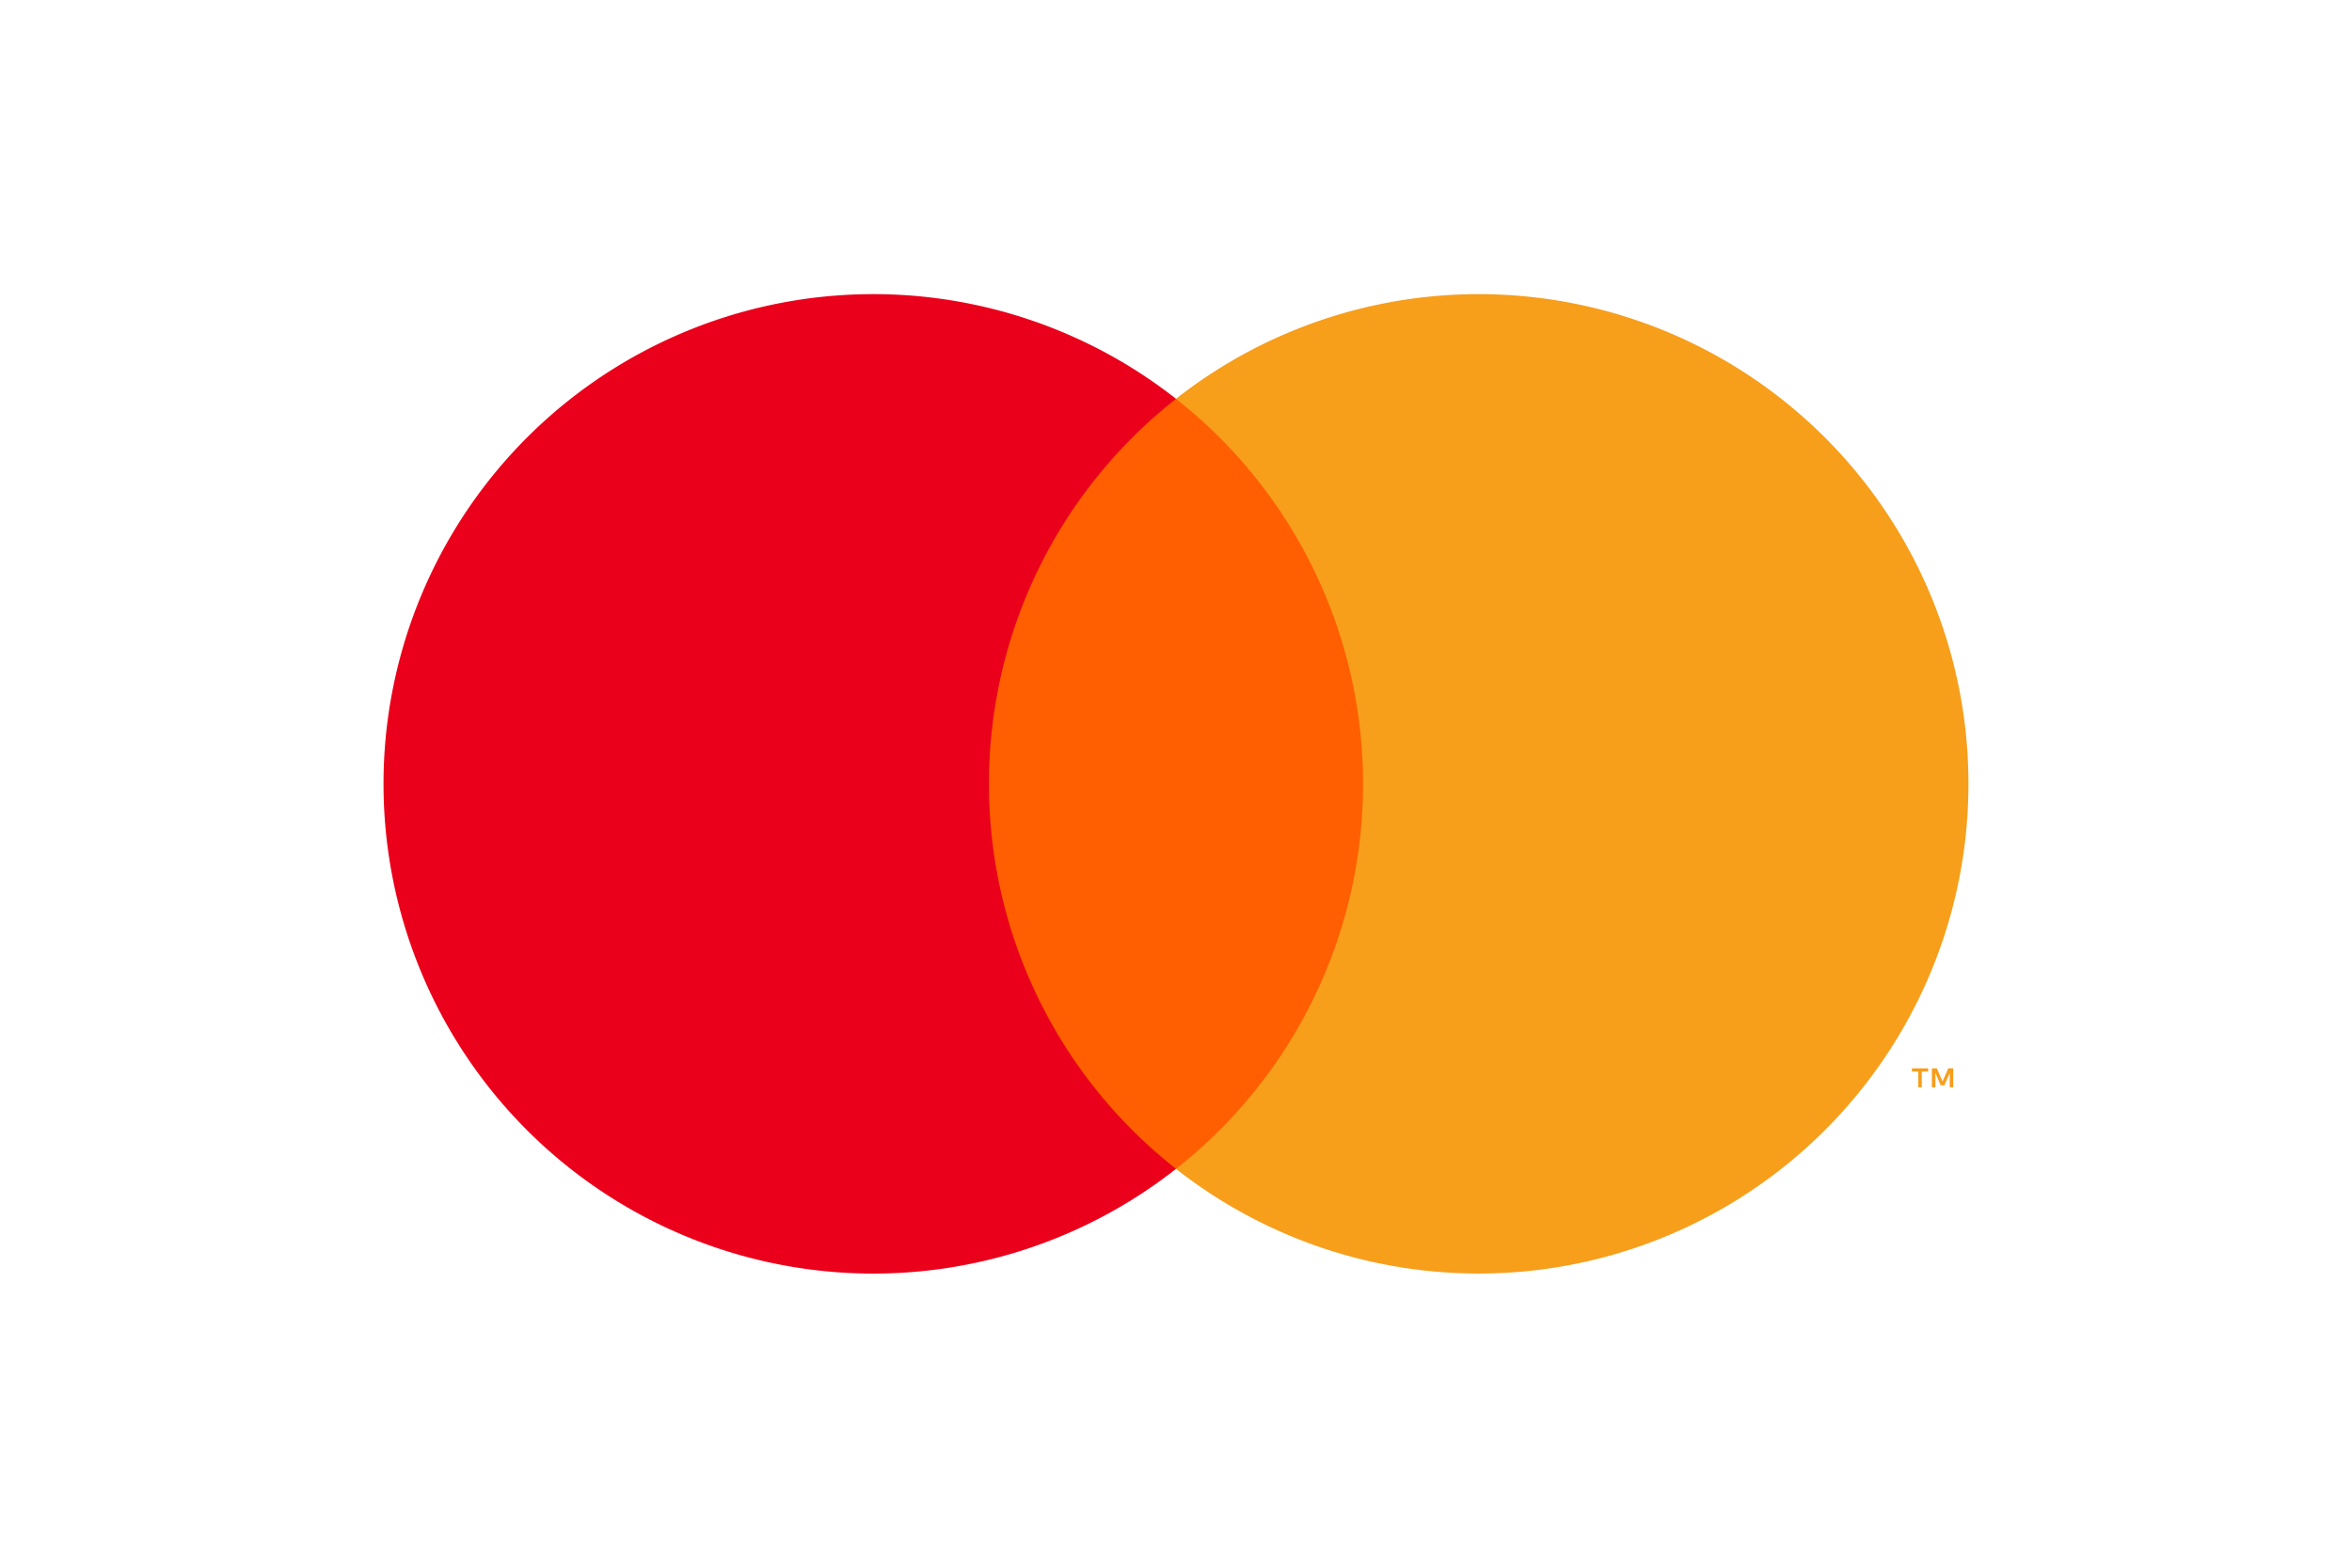
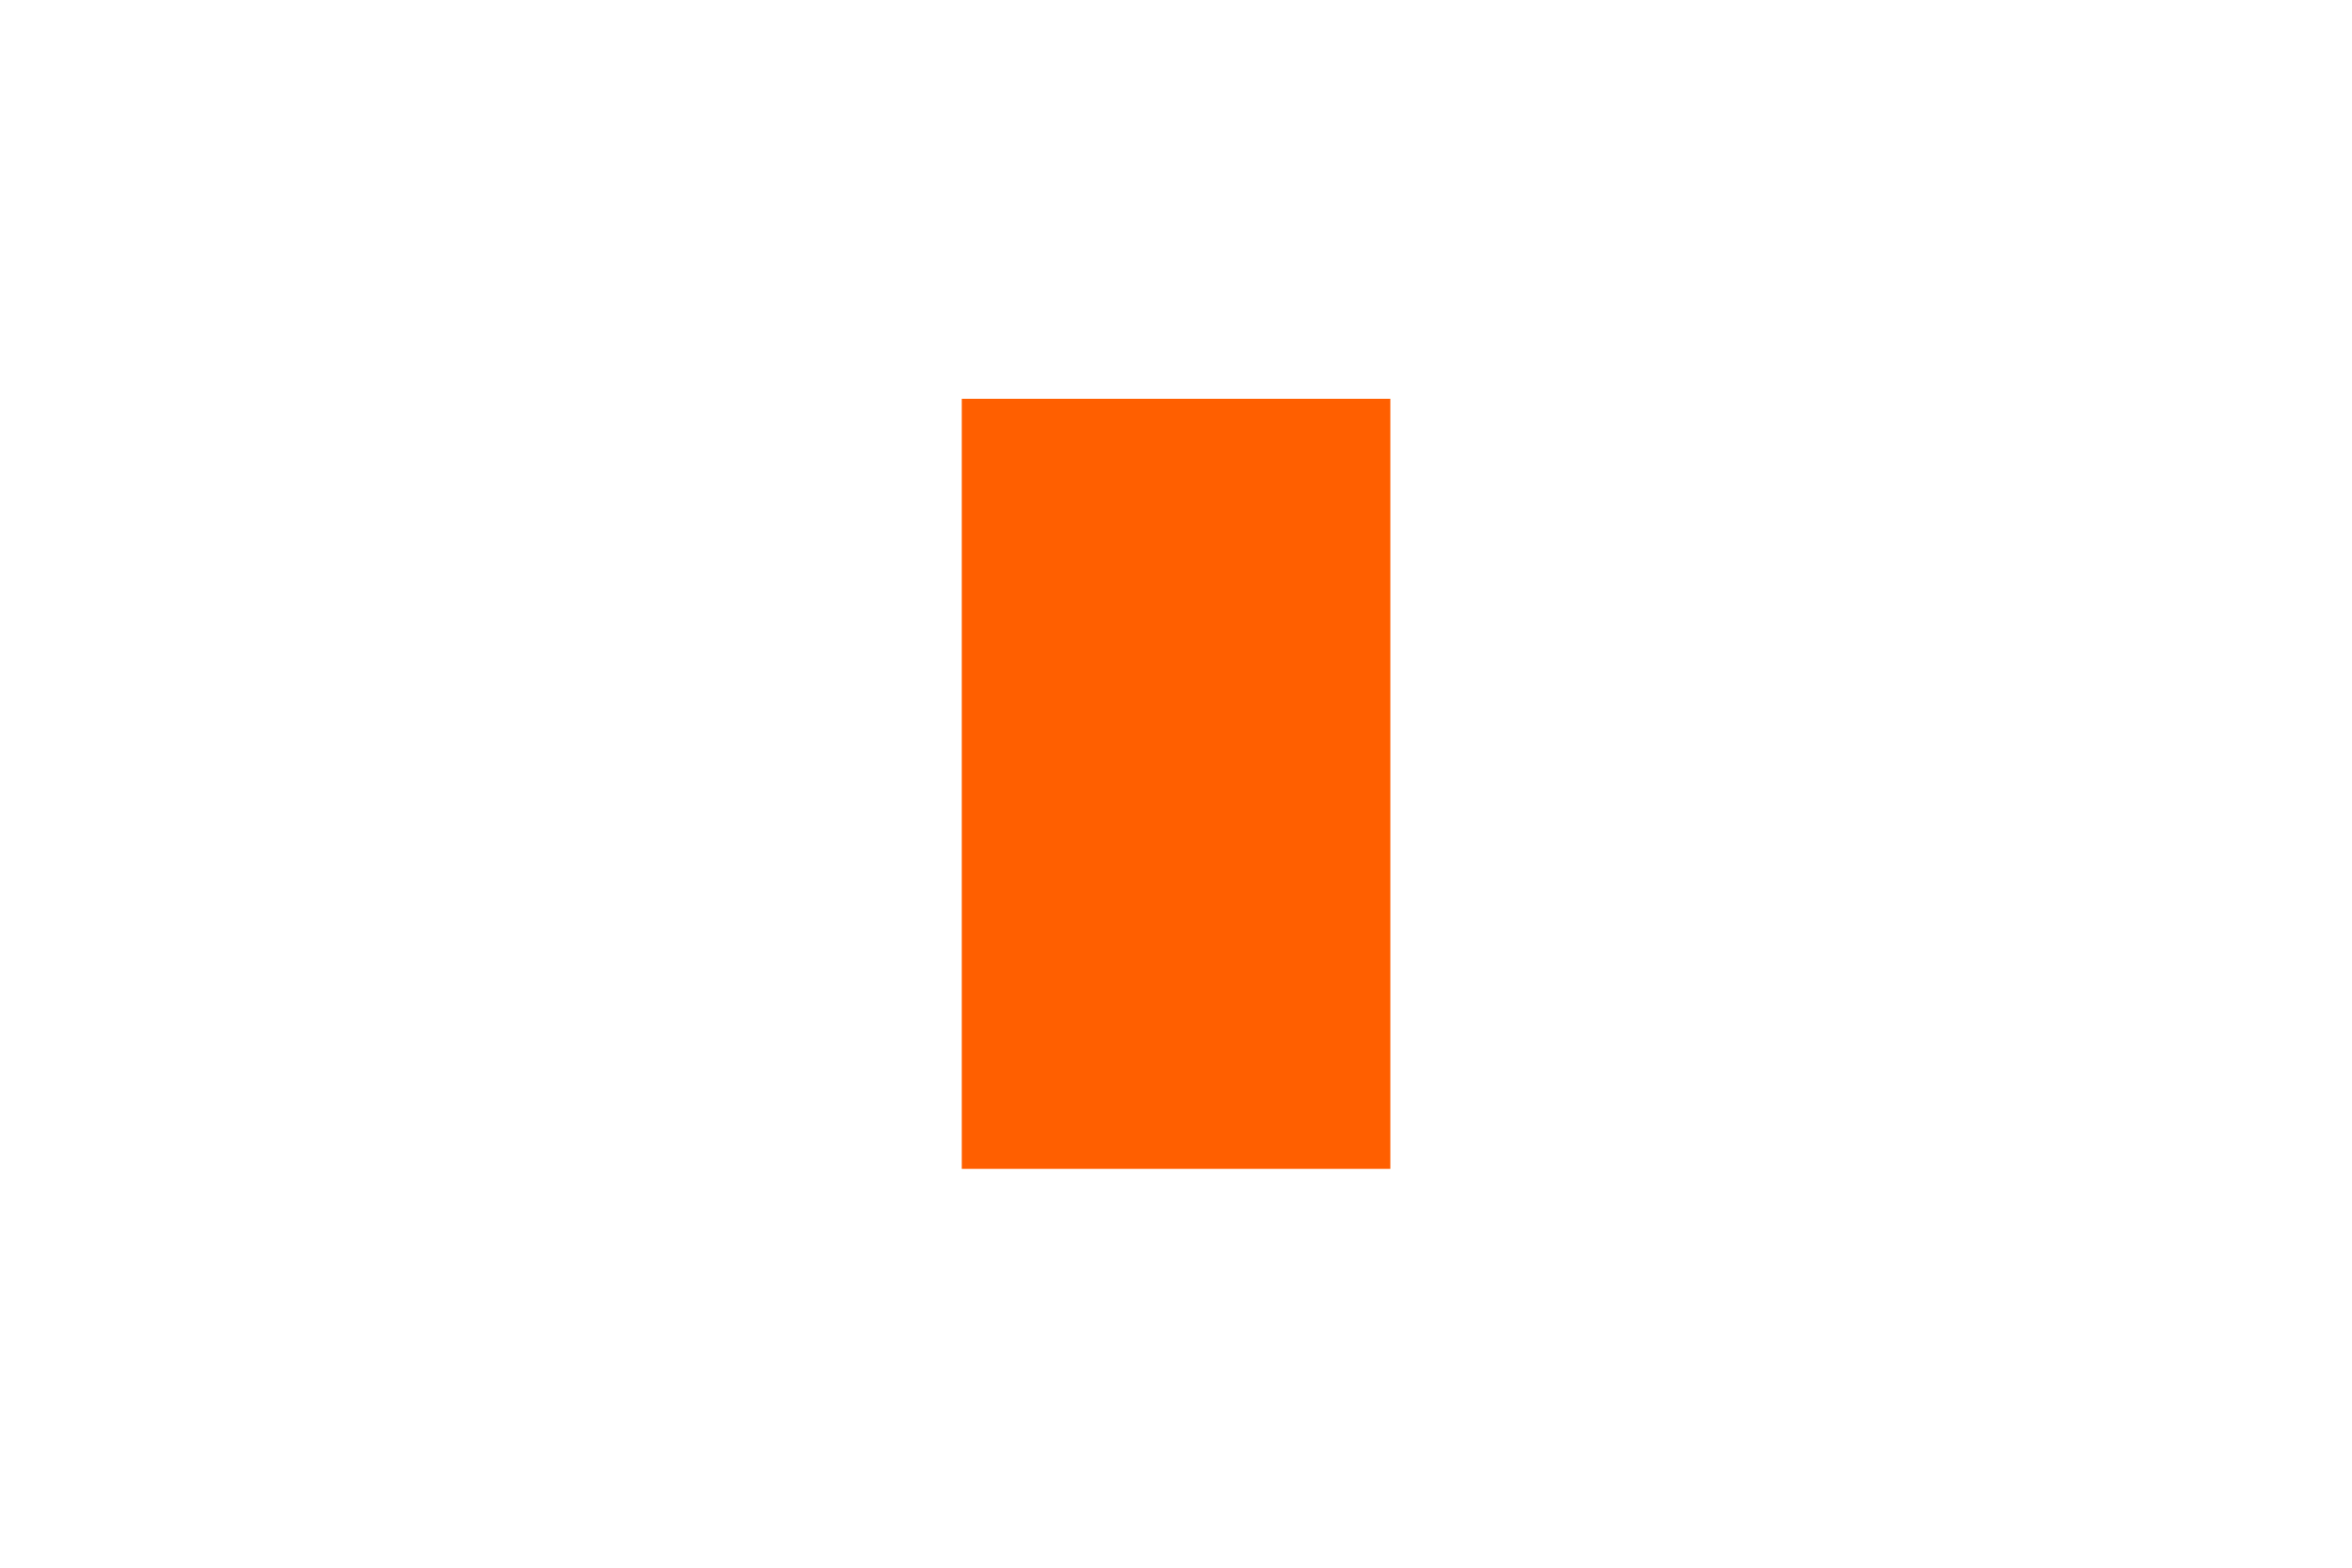
<svg xmlns="http://www.w3.org/2000/svg" width="150" height="100" version="1.1" viewBox="0 0 112.5 75">
-   <rect width="152.41" height="108" fill="none" />
  <g transform="translate(-.478 3.214)" stroke-width=".651">
    <rect x="46.481" y="15.866" width="20.5" height="36.839" fill="#ff5f00" />
-     <path d="m47.782 34.286a23.388 23.388 0 0 1 8.948-18.419 23.429 23.429 0 1 0 0 36.839 23.388 23.388 0 0 1-8.948-18.419z" fill="#eb001b" />
-     <path d="m94.632 34.286a23.428 23.428 0 0 1-37.905 18.419 23.432 23.432 0 0 0 0-36.839 23.428 23.428 0 0 1 37.905 18.419z" fill="#f79e1b" />
-     <path d="m92.4 48.805v-0.754h0.304v-0.154h-0.775v0.154h0.304v0.754zm1.504 0v-0.909h-0.237l-0.273 0.625-0.273-0.625h-0.238v0.909h0.168v-0.686l0.256 0.591h0.174l0.256-0.593v0.687z" fill="#f79e1b" />
  </g>
</svg>